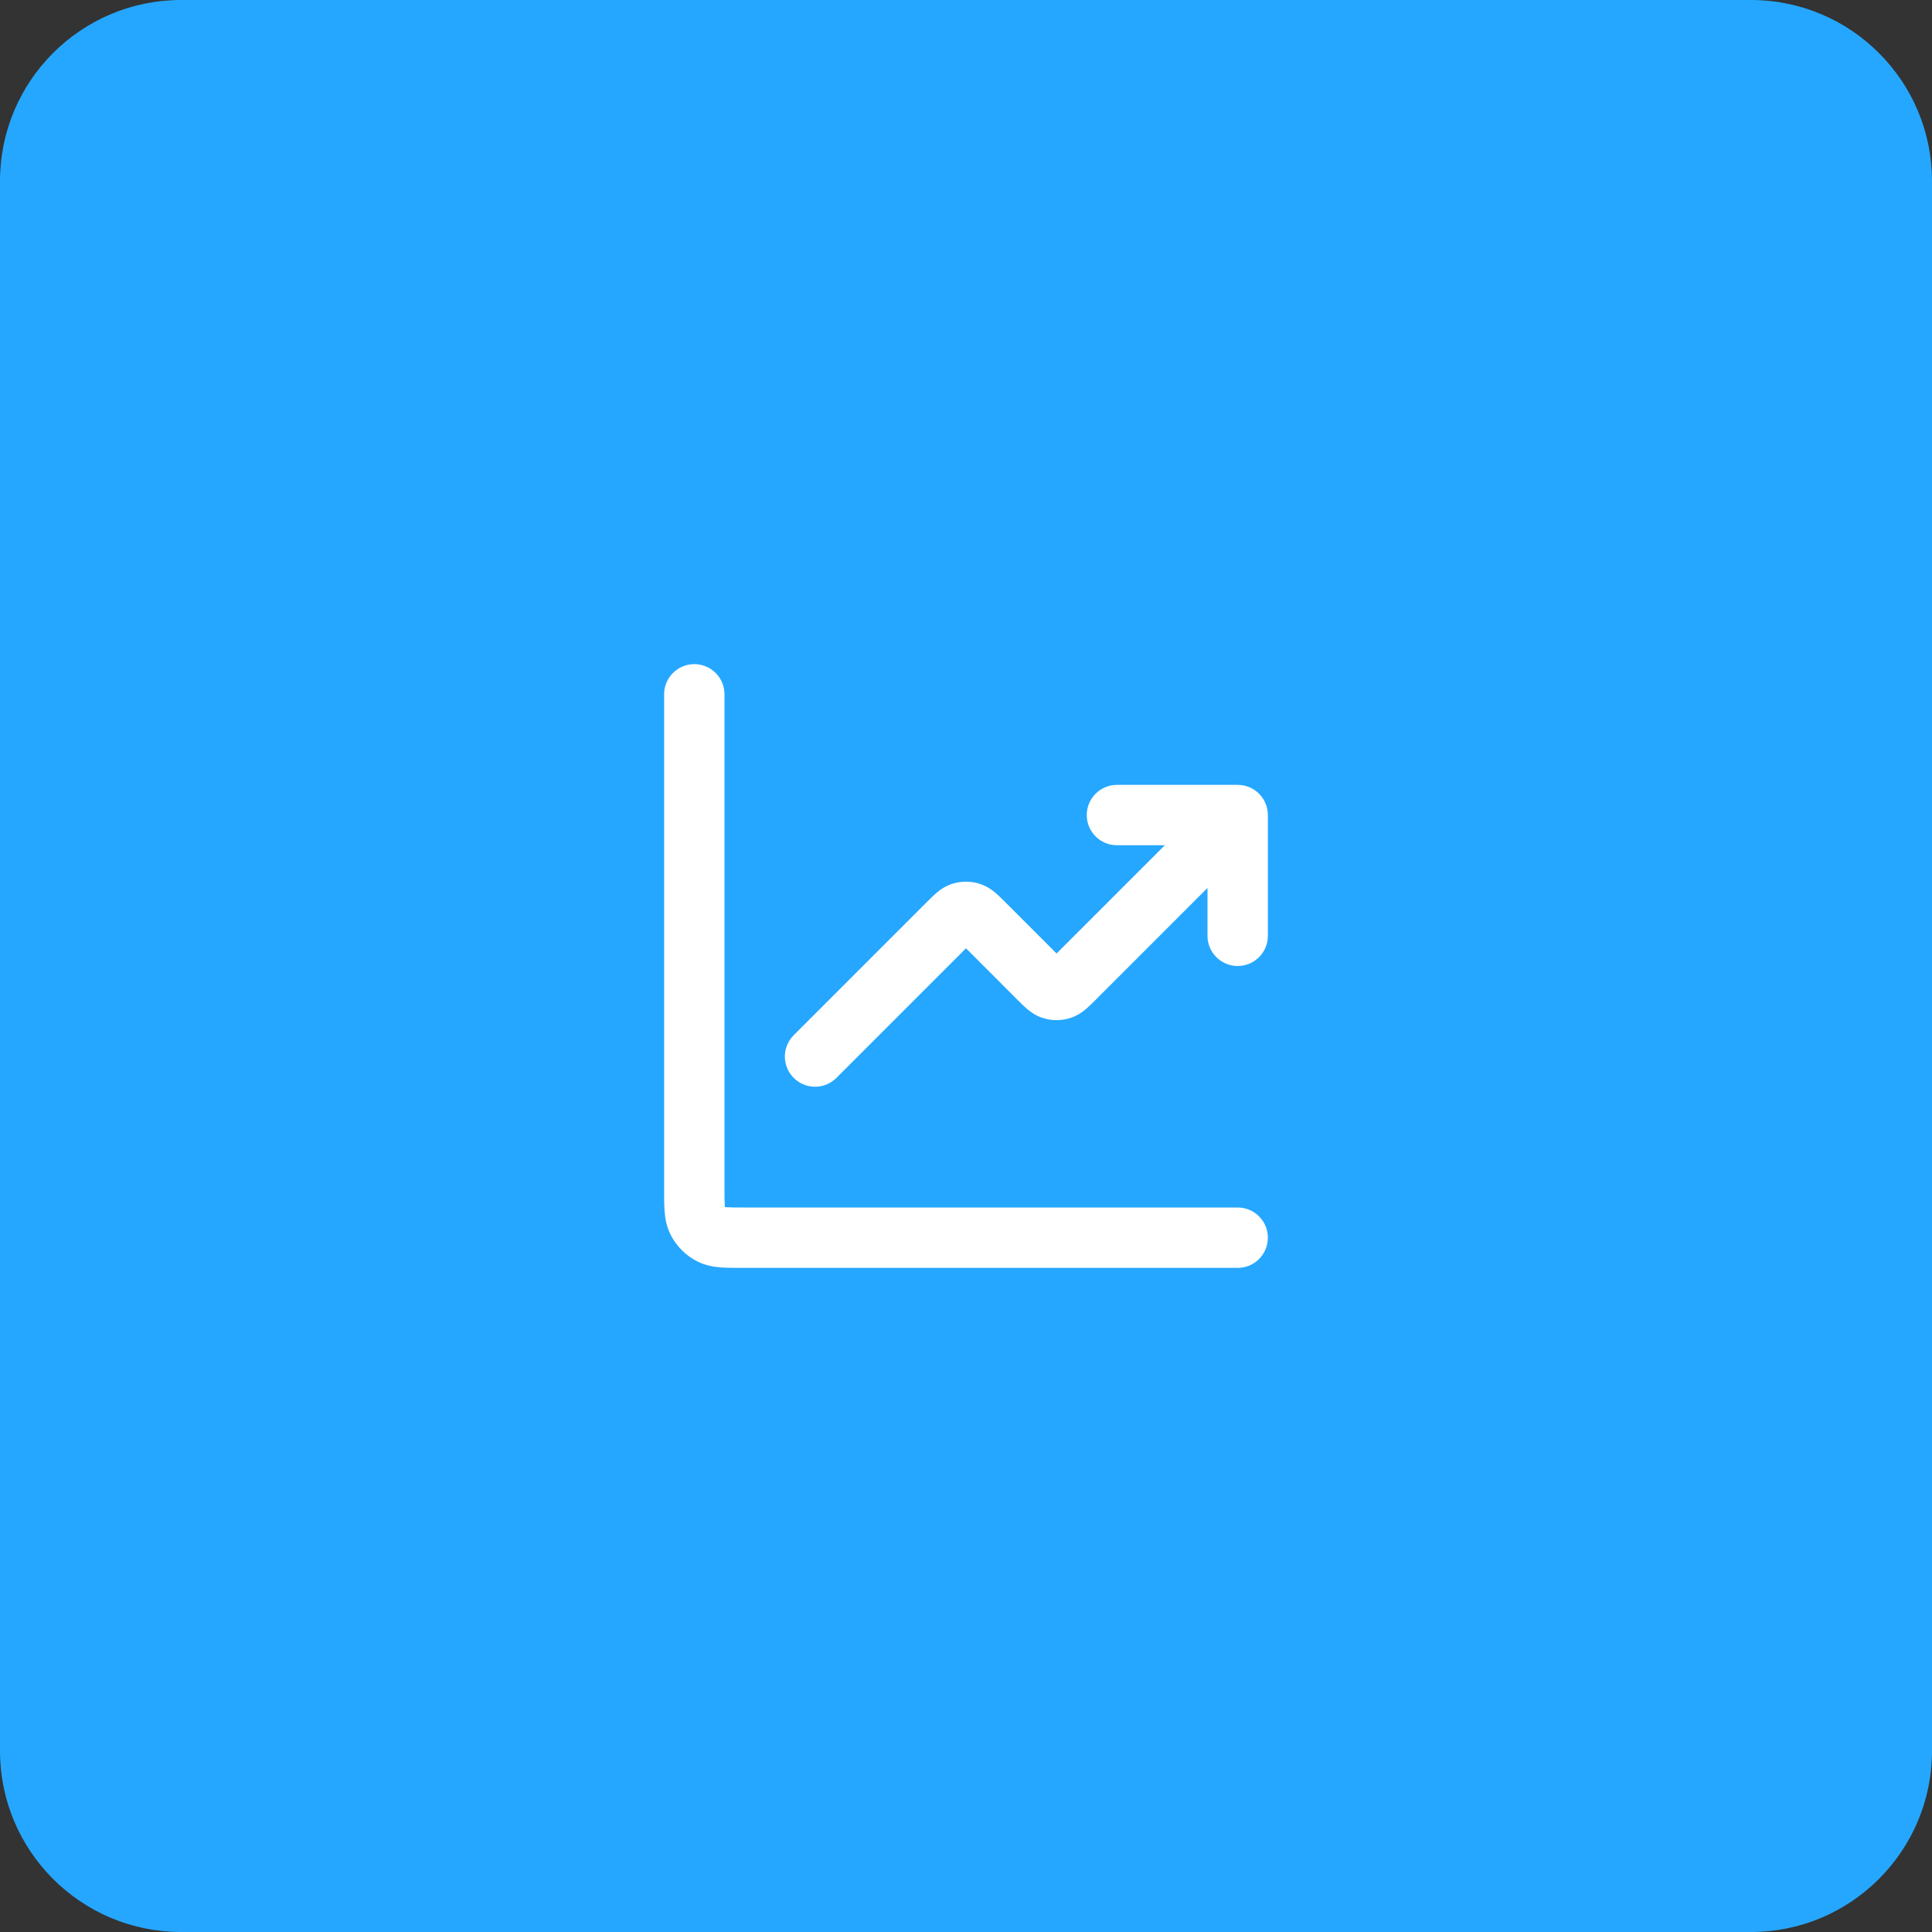
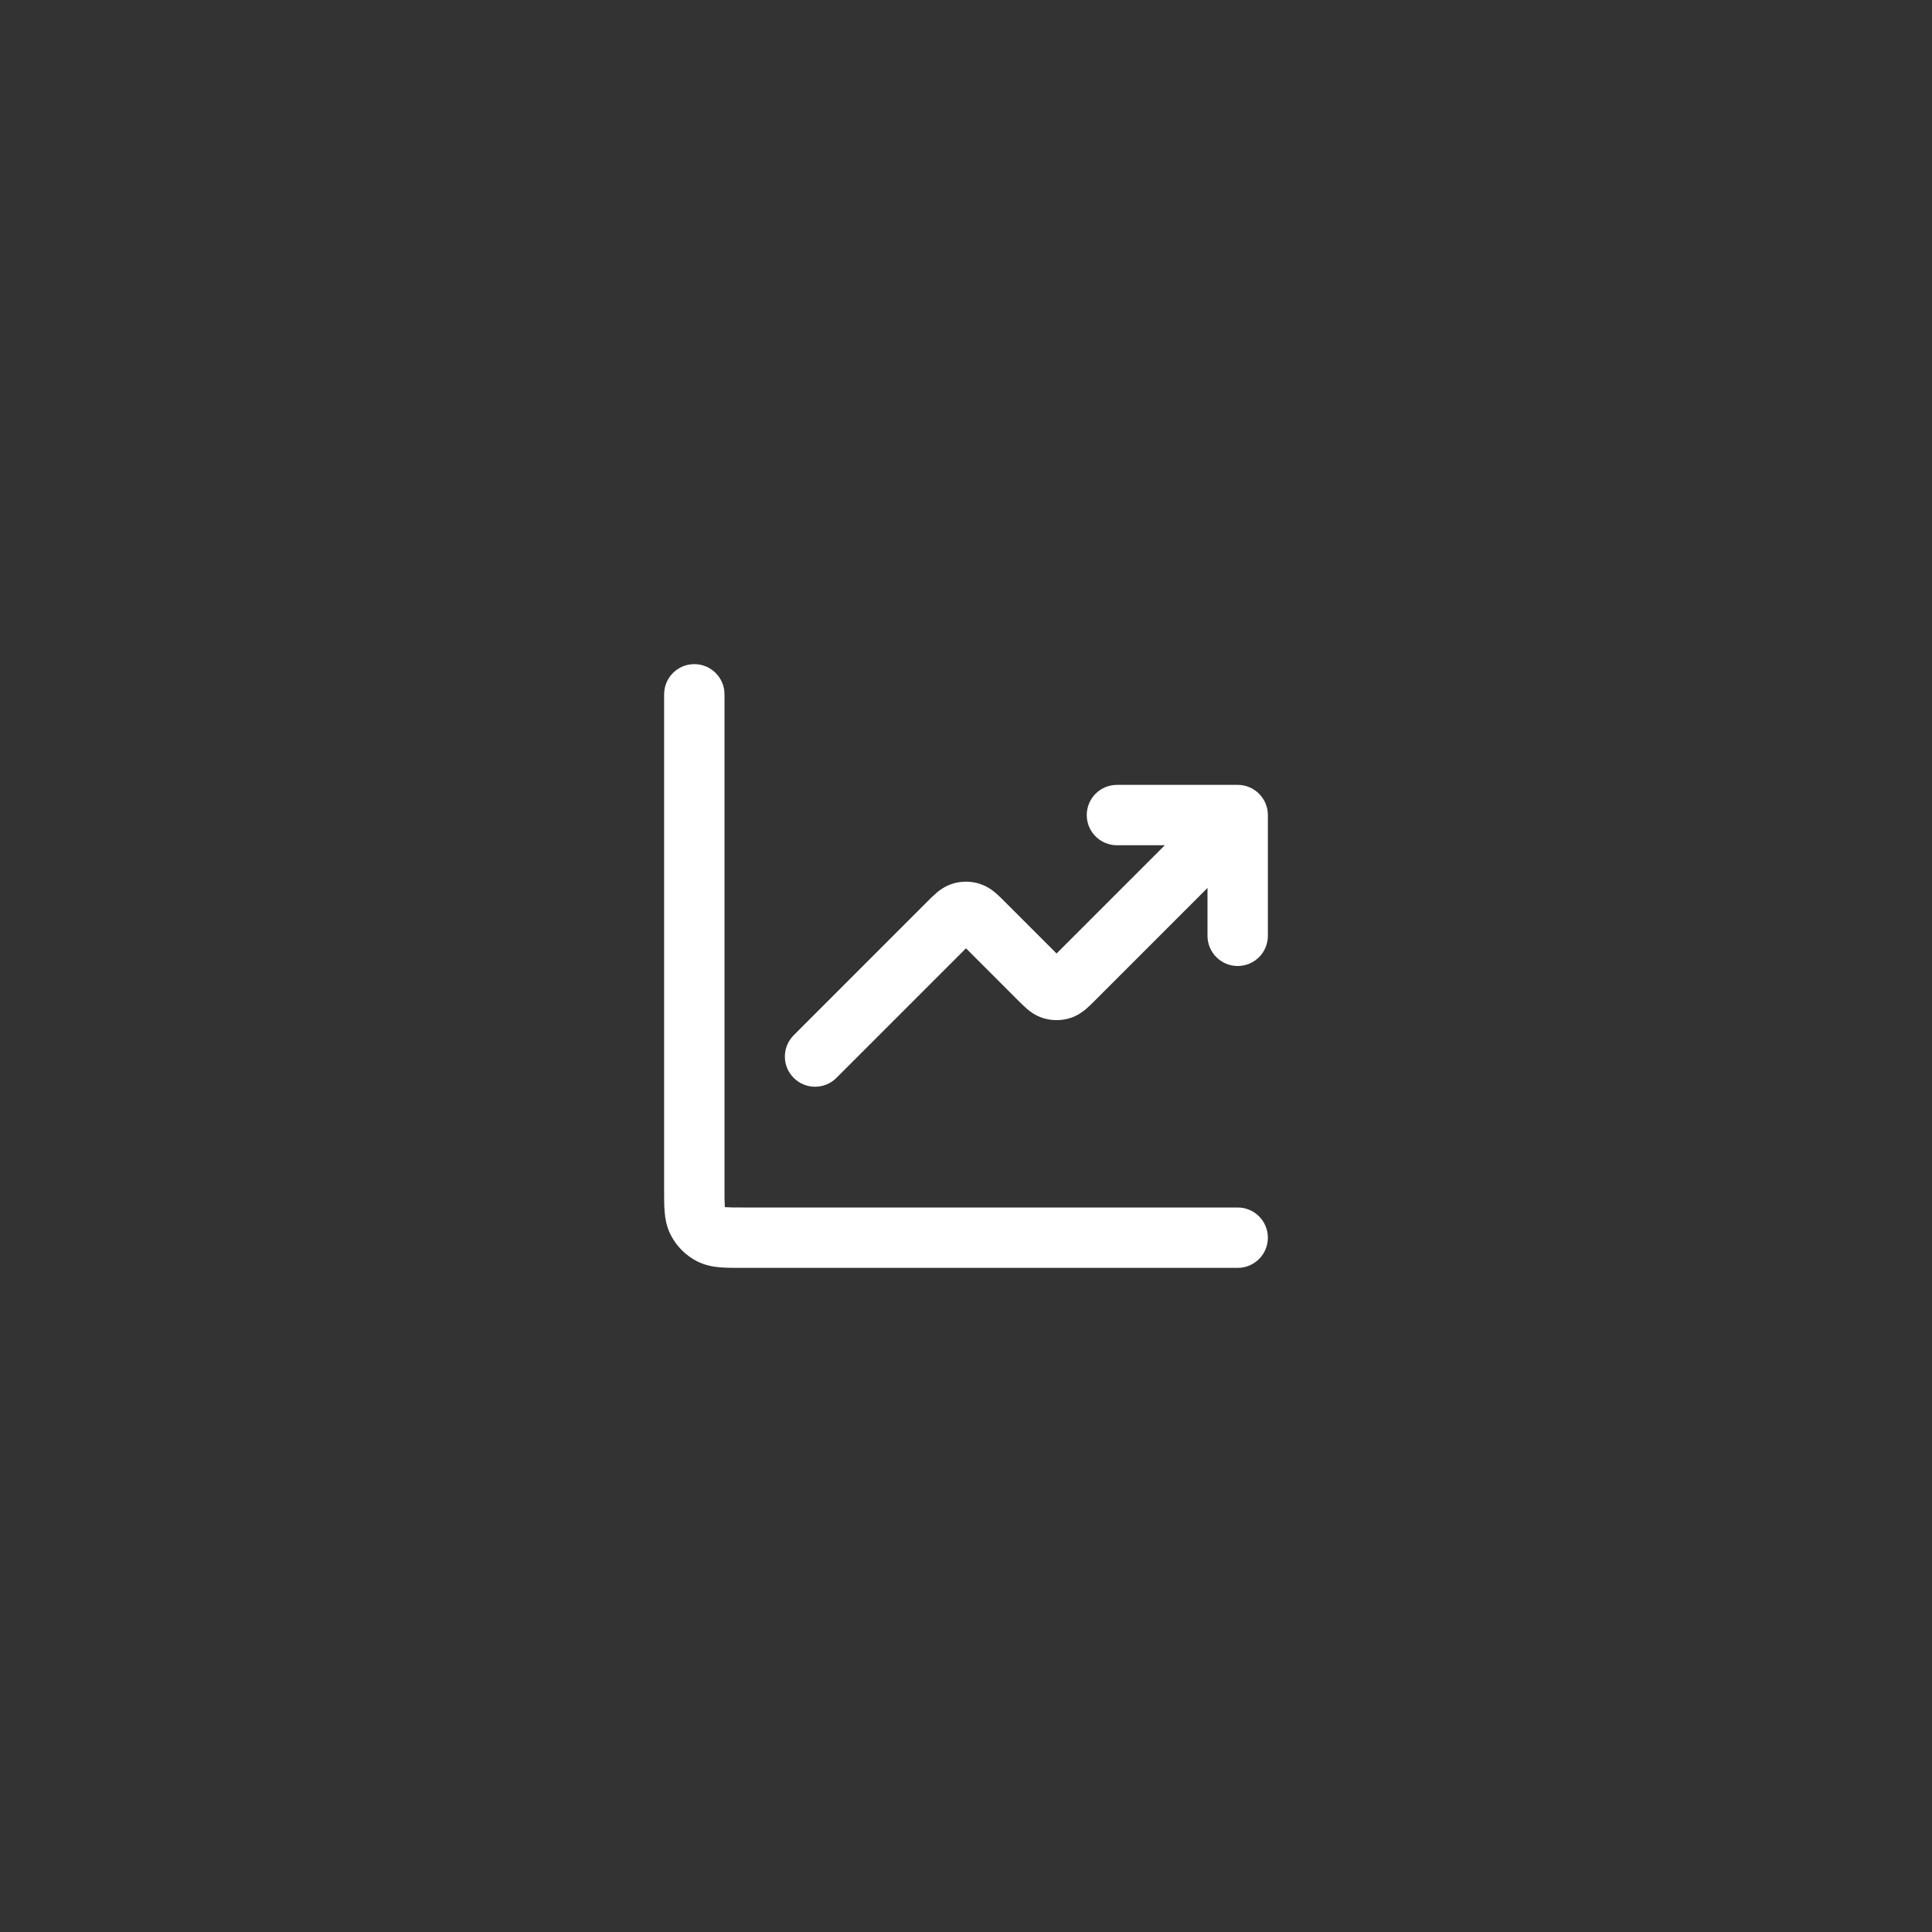
<svg xmlns="http://www.w3.org/2000/svg" width="64" height="64" viewBox="0 0 64 64" fill="none">
  <rect x="0" y="0" width="64" height="64" fill="#333333" stroke="none" />
-   <path d="M0 6C0 2.686 2.686 0 6 0H58C61.314 0 64 2.686 64 6V58C64 61.314 61.314 64 58 64H6C2.686 64 0 61.314 0 58V6Z" fill="#25A7FF" />
  <path d="M22 39.4V23C22 22.448 22.448 22 23 22C23.552 22 24 22.448 24 23V39.4C24 39.697 24.001 39.859 24.011 39.976C24.011 39.98 24.011 39.984 24.012 39.987C24.016 39.988 24.02 39.989 24.024 39.989C24.141 39.999 24.303 40 24.6 40H41C41.552 40 42 40.448 42 41C42 41.552 41.552 42 41 42H24.6C24.336 42 24.078 42.001 23.861 41.983C23.633 41.965 23.363 41.92 23.092 41.782C22.716 41.59 22.41 41.284 22.218 40.908C22.08 40.637 22.035 40.367 22.017 40.139C21.999 39.922 22 39.664 22 39.4ZM42 31C42 31.552 41.552 32 41 32C40.448 32 40 31.552 40 31V29.414L36.273 33.142C36.185 33.229 36.078 33.337 35.976 33.424C35.865 33.518 35.696 33.644 35.464 33.72C35.163 33.818 34.837 33.818 34.536 33.72C34.304 33.644 34.136 33.518 34.024 33.424C33.922 33.337 33.815 33.229 33.727 33.142L32 31.414L27.707 35.707C27.317 36.097 26.683 36.097 26.293 35.707C25.902 35.316 25.902 34.684 26.293 34.293L30.727 29.858C30.815 29.771 30.922 29.663 31.024 29.576C31.136 29.482 31.304 29.356 31.536 29.28C31.8 29.195 32.082 29.184 32.35 29.248L32.464 29.28L32.626 29.346C32.777 29.417 32.892 29.506 32.976 29.576C33.078 29.663 33.185 29.771 33.273 29.858L35 31.586L38.586 28H37C36.448 28 36 27.552 36 27C36 26.448 36.448 26 37 26H41C41.552 26 42 26.448 42 27V31Z" fill="white" />
</svg>